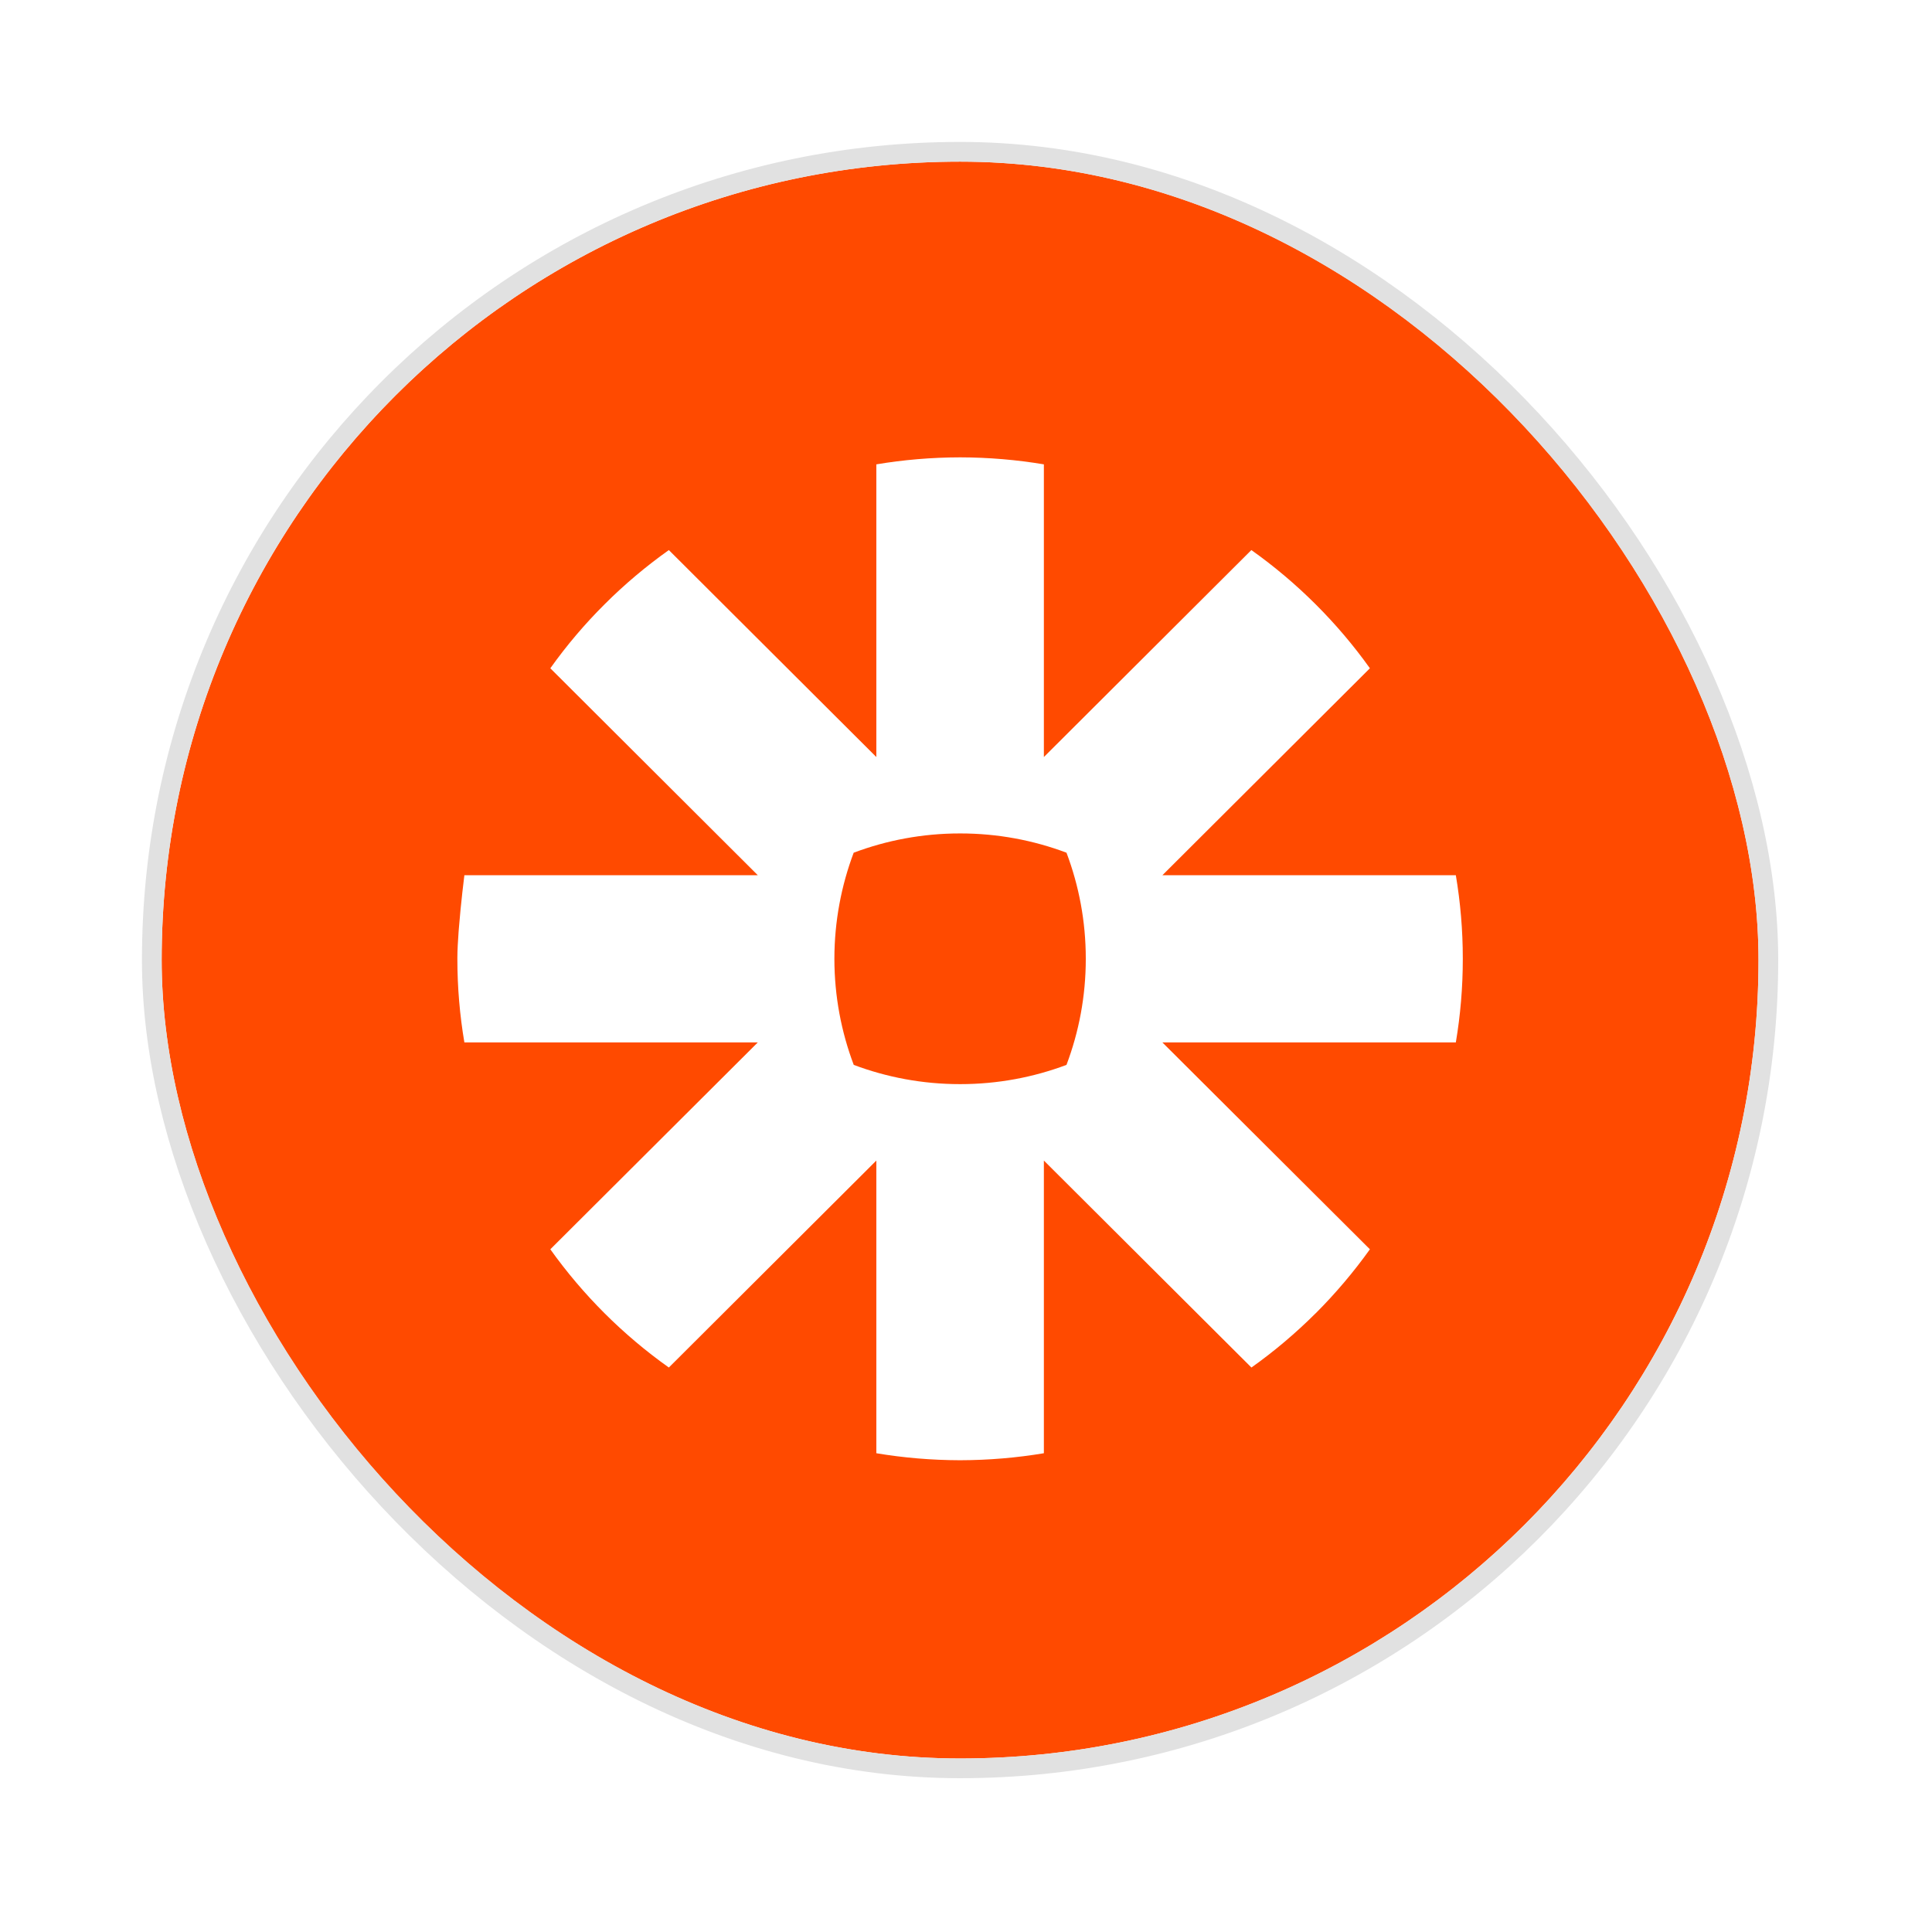
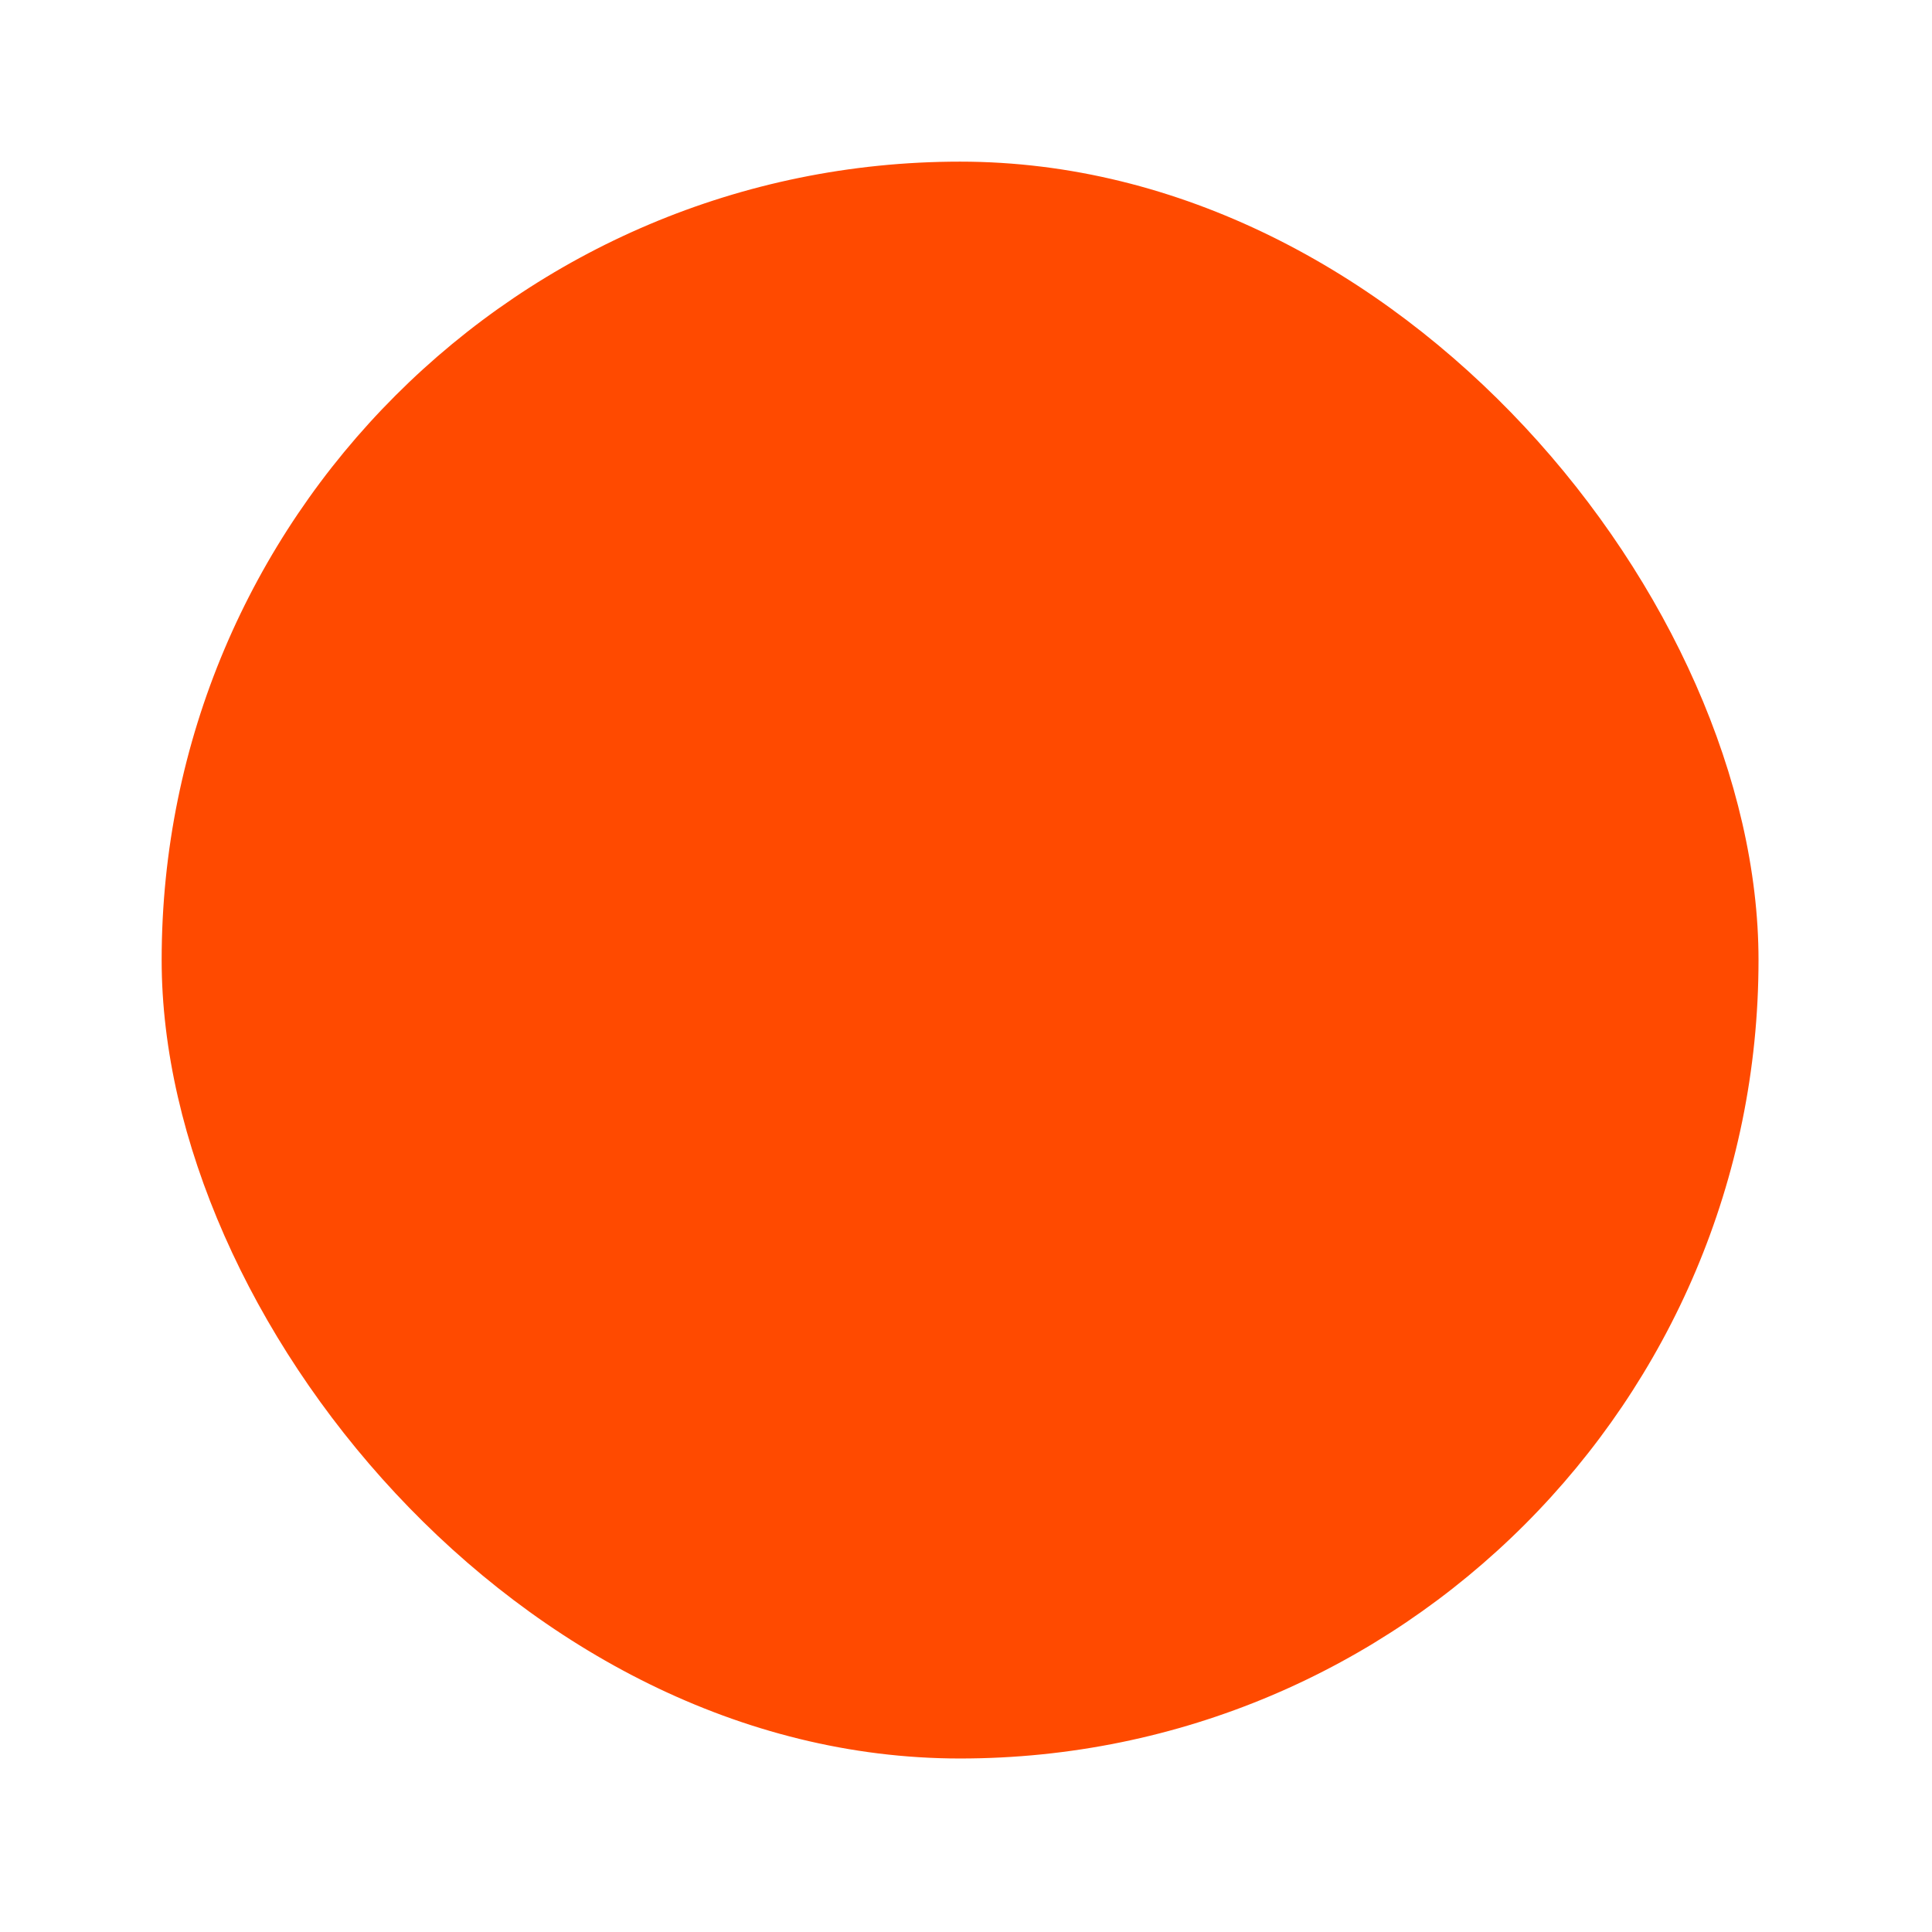
<svg xmlns="http://www.w3.org/2000/svg" width="98" height="98" viewBox="0 0 98 98" fill="none">
  <g filter="url(#filter0_d_380_325)">
    <rect x="8.2" y="8.199" width="81" height="81" rx="40.5" fill="#FF4A00" />
-     <rect x="7.7" y="7.699" width="82" height="82" rx="41" stroke="#E1E1E1" />
  </g>
  <g clip-path="url(#clip0_380_325)">
-     <path d="M48.716 23.199C50.157 23.202 51.573 23.324 52.95 23.554V38.4L63.475 27.902C64.638 28.727 65.725 29.646 66.731 30.649C67.737 31.651 68.66 32.739 69.488 33.898L58.962 44.396H73.847C74.078 45.77 74.2 47.177 74.2 48.617V48.651C74.2 50.091 74.078 51.502 73.847 52.875H58.96L69.488 63.37C68.66 64.529 67.737 65.617 66.734 66.62H66.731C65.725 67.623 64.638 68.544 63.478 69.367L52.95 58.869V73.715C51.576 73.945 50.159 74.066 48.718 74.07H48.681C47.24 74.066 45.829 73.945 44.452 73.715V58.869L33.927 69.367C31.603 67.718 29.57 65.688 27.915 63.37L38.44 52.875H23.555C23.322 51.499 23.2 50.083 23.2 48.644V48.57C23.202 48.196 23.227 47.74 23.262 47.267L23.273 47.125C23.377 45.796 23.555 44.396 23.555 44.396H38.44L27.915 33.898C28.74 32.739 29.661 31.654 30.666 30.654L30.671 30.649C31.674 29.646 32.765 28.727 33.927 27.902L44.452 38.4V23.554C45.829 23.324 47.243 23.202 48.687 23.199H48.716ZM48.713 42.276H48.689C46.795 42.276 44.98 42.623 43.303 43.253C42.675 44.923 42.327 46.733 42.324 48.622V48.646C42.327 50.536 42.675 52.346 43.306 54.016C44.98 54.645 46.795 54.992 48.689 54.992H48.713C50.608 54.992 52.422 54.645 54.097 54.016C54.728 52.343 55.076 50.536 55.076 48.646V48.622C55.076 46.733 54.728 44.923 54.097 43.253C52.422 42.623 50.608 42.276 48.713 42.276Z" fill="white" />
-   </g>
+     </g>
  <defs>
    <filter id="filter0_d_380_325" x="-4.86374e-05" y="-0.001" width="97.4" height="97.4" filterUnits="userSpaceOnUse" color-interpolation-filters="sRGB">
      <feFlood flood-opacity="0" result="BackgroundImageFix" />
      <feColorMatrix in="SourceAlpha" type="matrix" values="0 0 0 0 0 0 0 0 0 0 0 0 0 0 0 0 0 0 127 0" result="hardAlpha" />
      <feOffset />
      <feGaussianBlur stdDeviation="3.6" />
      <feComposite in2="hardAlpha" operator="out" />
      <feColorMatrix type="matrix" values="0 0 0 0 0 0 0 0 0 0 0 0 0 0 0 0 0 0 0.1 0" />
      <feBlend mode="normal" in2="BackgroundImageFix" result="effect1_dropShadow_380_325" />
      <feBlend mode="normal" in="SourceGraphic" in2="effect1_dropShadow_380_325" result="shape" />
    </filter>
    <clipPath id="clip0_380_325">
-       <rect width="51" height="51" fill="white" transform="translate(23.2 23.199)" />
-     </clipPath>
+       </clipPath>
  </defs>
</svg>